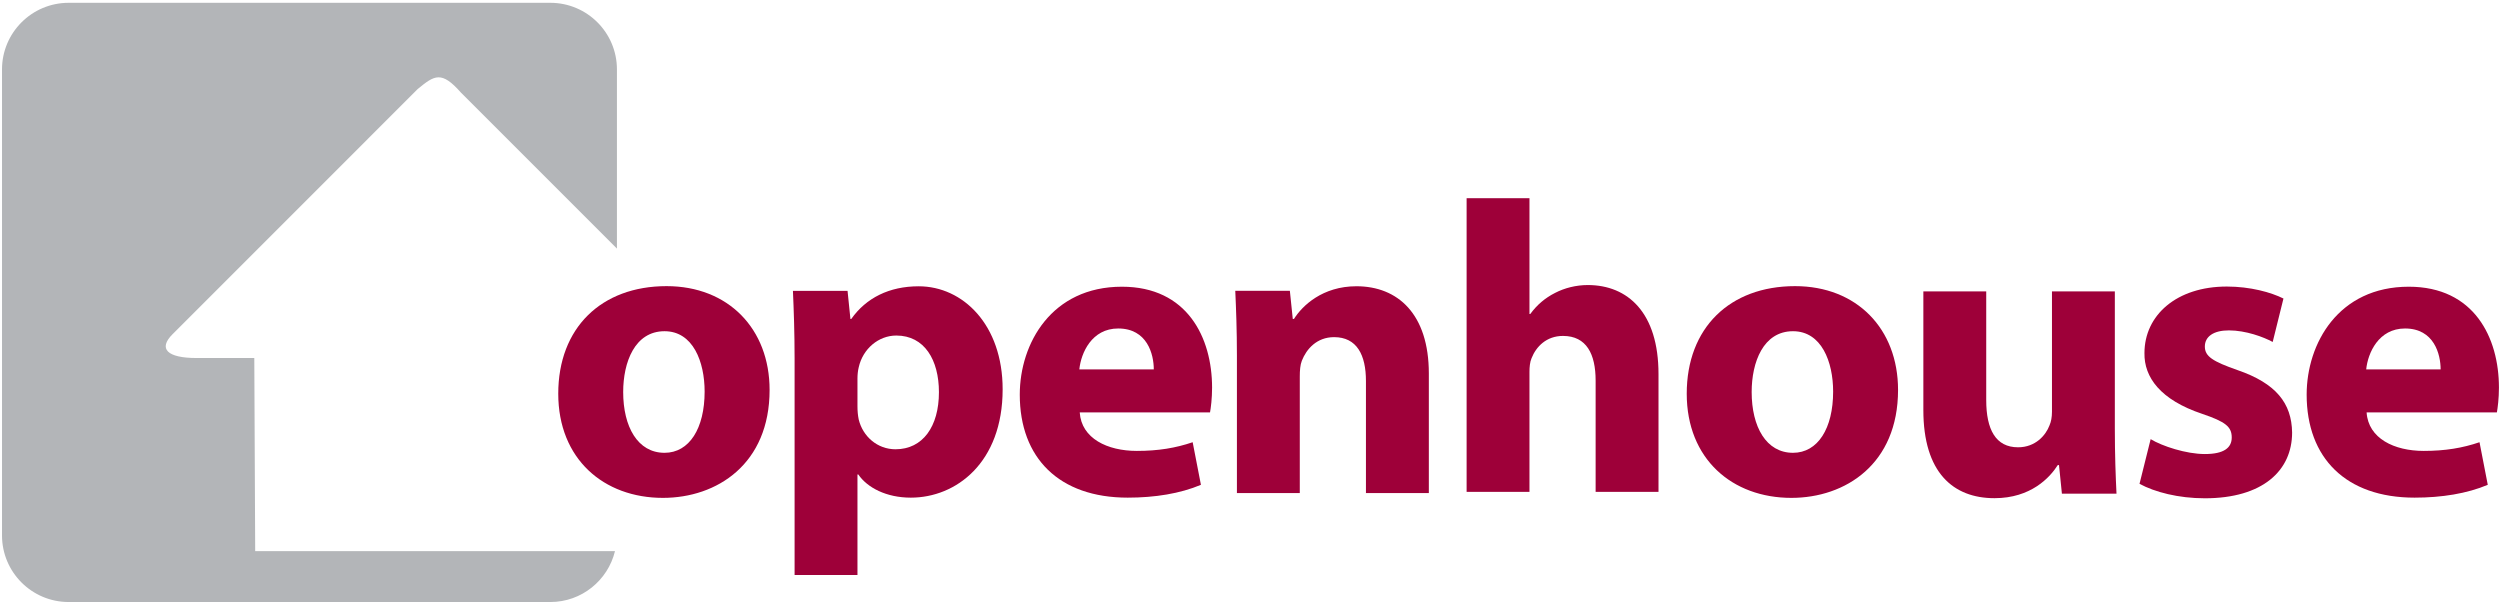
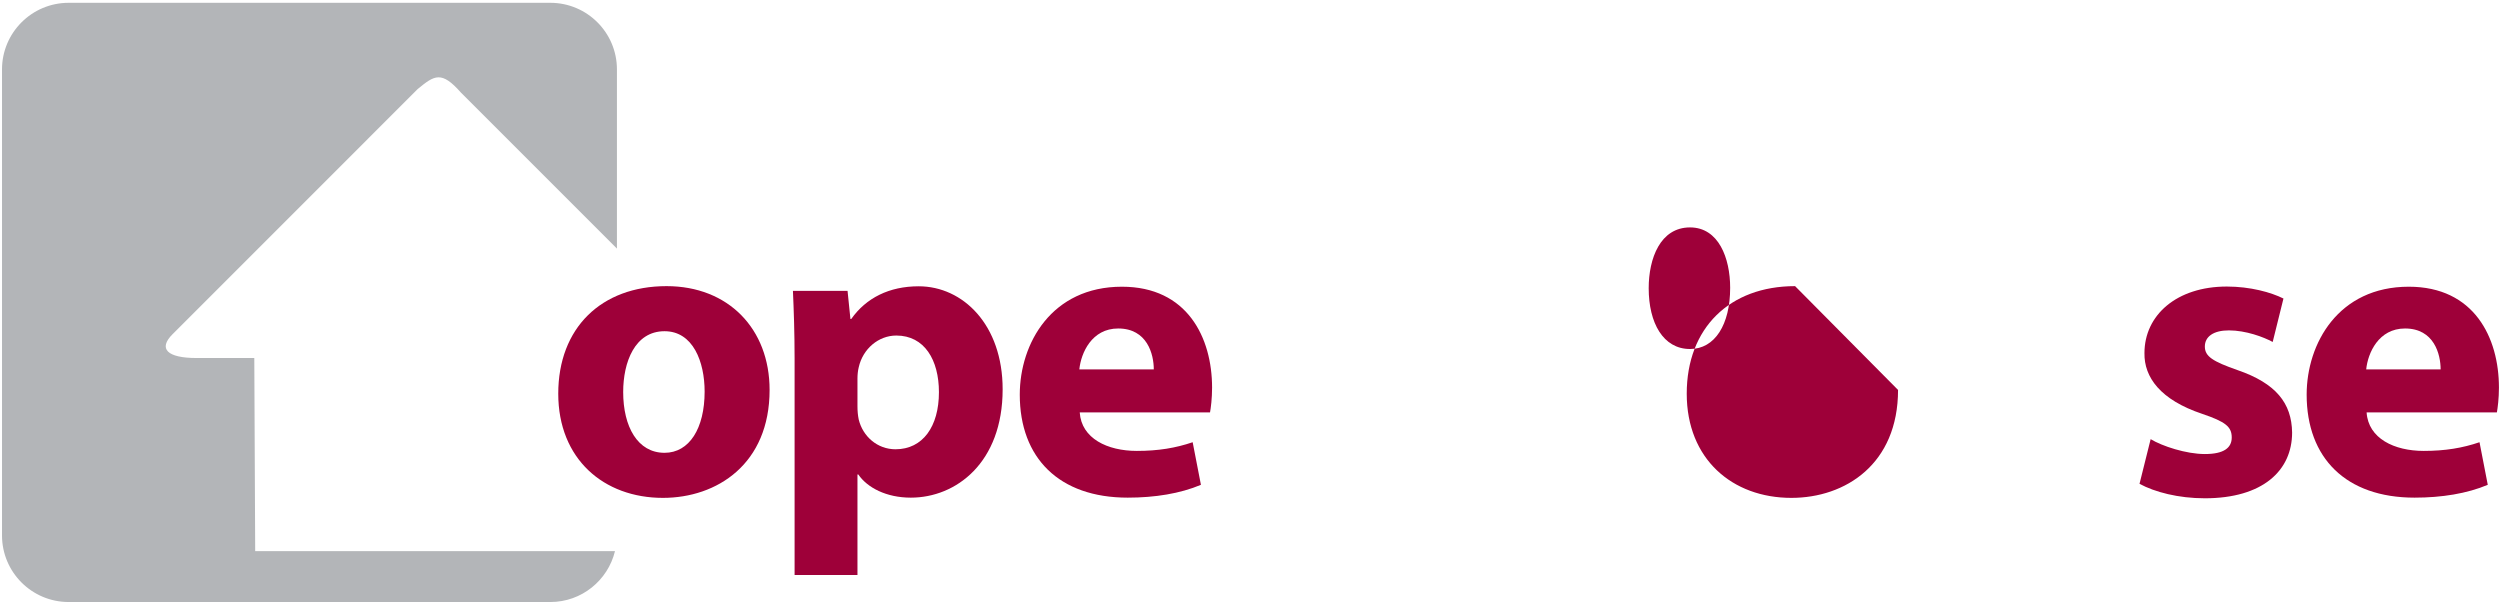
<svg xmlns="http://www.w3.org/2000/svg" width="274.372" height="66.285" viewBox="0 0 72.594 17.538">
  <path d="M0 0h-47.93C-72.07 0-80.1 7.54-67.75 19.83c18.52 18.54 194.71 194.75 203.29 203.31 14 11.51 19.71 15.43 35.94-2.98 19.54-19.57 105.61-105.61 129.38-129.37v148.63c0 30.53-24.76 55.28-55.25 55.28h-399.65c-30.5 0-55.28-24.75-55.28-55.28v-386.6c0-30.52 24.78-55.26 55.28-55.26h399.65c25.99 0 47.75 18.01 53.63 42.21H.74" style="fill:#b3b5b8;fill-opacity:1;fill-rule:nonzero;stroke:none" transform="matrix(.035 0 0 -.035 7.384 10.396)" />
  <path d="M0 0c0-61.43-43.58-89.55-88.54-89.55-49.07 0-86.8 32.26-86.8 86.44 0 54.57 35.68 89.23 89.87 89.23C-34.34 86.12 0 50.79 0 0m-121.47-1.72c0-28.81 12-50.44 34.31-50.44 20.58 0 33.26 20.25 33.26 50.78 0 24.72-9.6 50.1-33.26 50.1-24.72 0-34.31-25.73-34.31-50.44" style="fill:#9e0039;fill-opacity:1;fill-rule:nonzero;stroke:none" transform="matrix(.035 0 0 -.035 22.347 11.323)" />
  <path d="M0 0c0 21.95-.69 40.48-1.38 56.25h45.32l2.38-23.33H47c12.36 17.51 31.57 27.13 55.95 27.13 36.71 0 69.66-31.92 69.66-85.45 0-61.07-38.79-89.9-76.17-89.9-20.27 0-36.04 8.22-43.59 19.22h-.69v-83.38H0Zm52.16-39.47c0-4.12.34-7.55 1.03-10.98 3.42-14.06 15.44-24.72 30.53-24.72 22.65 0 36.03 18.88 36.03 47.36 0 26.77-12.01 47-35.35 47-14.74 0-27.79-10.97-31.21-26.41-.69-2.74-1.03-6.16-1.03-9.25z" style="fill:#9e0039;fill-opacity:1;fill-rule:nonzero;stroke:none" transform="matrix(.035 0 0 -.035 23.073 10.415)" />
  <path d="M0 0c1.38-21.63 22.99-31.93 47.35-31.93 17.85 0 32.26 2.41 46.34 7.21l6.85-35.34C83.38-67.29 62.45-70.7 39.8-70.7c-56.94 0-89.55 32.93-89.55 85.45 0 42.53 26.42 89.55 84.75 89.55 54.22 0 74.8-42.21 74.8-83.73 0-8.91-1.01-16.81-1.71-20.57zm61.44 35.68c0 12.69-5.51 33.96-29.53 33.96-21.95 0-30.87-20.27-32.25-33.96z" style="fill:#9e0039;fill-opacity:1;fill-rule:nonzero;stroke:none" transform="matrix(.035 0 0 -.035 31.353 11.976)" />
-   <path d="M0 0c0 20.92-.68 38.43-1.36 53.52h45.29l2.41-23.33h1c6.88 10.99 23.68 27.12 51.82 27.12 34.34 0 60.07-23.01 60.07-72.41v-99.16h-52.18v92.99c0 21.61-7.55 36.36-26.42 36.36-14.4 0-22.99-9.94-26.75-19.55-1.38-3.44-1.72-8.24-1.72-13.04v-96.76H0z" style="fill:#9e0039;fill-opacity:1;fill-rule:nonzero;stroke:none" transform="matrix(.035 0 0 -.035 35.917 10.318)" />
-   <path d="M0 0h52.15v-96.08h.67c5.51 7.55 12.36 13.38 20.6 17.51 7.9 4.11 17.5 6.51 27.11 6.51 33.28 0 58.67-22.99 58.67-73.78v-97.79h-52.16v92.31c0 21.95-7.54 37.05-27.09 37.05-13.73 0-22.31-8.91-26.08-18.53-1.37-3.07-1.72-7.54-1.72-11.31v-99.52H0z" style="fill:#9e0039;fill-opacity:1;fill-rule:nonzero;stroke:none" transform="matrix(.035 0 0 -.035 42.587 5.755)" />
-   <path d="M0 0c0-61.43-43.57-89.55-88.52-89.55-49.07 0-86.8 32.26-86.8 86.44 0 54.57 35.68 89.23 89.89 89.23C-34.32 86.12 0 50.79 0 0m-121.45-1.72c0-28.81 12-50.44 34.29-50.44 20.62 0 33.3 20.25 33.3 50.78 0 24.72-9.61 50.1-33.3 50.1-24.7 0-34.29-25.73-34.29-50.44" style="fill:#9e0039;fill-opacity:1;fill-rule:nonzero;stroke:none" transform="matrix(.035 0 0 -.035 55.115 11.323)" />
-   <path d="M0 0c0-21.96.69-39.8 1.38-53.89h-45.3l-2.4 23.68h-1.02c-6.53-10.31-22.31-27.45-52.5-27.45-34.31 0-59.02 21.29-59.02 73.1v98.45h52.16V23.66c0-24.36 7.88-39.1 26.41-39.1 14.42 0 23 9.94 26.08 18.17 1.37 3.09 2.05 6.88 2.05 11.34v99.82H0z" style="fill:#9e0039;fill-opacity:1;fill-rule:nonzero;stroke:none" transform="matrix(.035 0 0 -.035 61.41 12.448)" />
+   <path d="M0 0c0-61.43-43.57-89.55-88.52-89.55-49.07 0-86.8 32.26-86.8 86.44 0 54.57 35.68 89.23 89.89 89.23m-121.45-1.72c0-28.81 12-50.44 34.29-50.44 20.62 0 33.3 20.25 33.3 50.78 0 24.72-9.61 50.1-33.3 50.1-24.7 0-34.29-25.73-34.29-50.44" style="fill:#9e0039;fill-opacity:1;fill-rule:nonzero;stroke:none" transform="matrix(.035 0 0 -.035 55.115 11.323)" />
  <path d="M0 0c9.62-5.84 29.52-12.35 44.96-12.35 15.79 0 22.31 5.14 22.31 13.73 0 8.91-5.15 13.03-24.34 19.55C7.9 32.6-5.48 51.47-5.14 71.38c0 31.56 26.77 55.23 68.29 55.23 19.55 0 36.72-4.8 47.03-9.95l-8.93-36.03c-7.57 4.13-22.3 9.61-36.39 9.61-12.68 0-19.9-5.15-19.9-13.38S51.5 64.5 72.07 57.29c31.9-10.97 44.95-27.43 45.29-51.81 0-31.56-24.36-54.54-72.4-54.54-21.96 0-41.53 5.13-54.2 12z" style="fill:#9e0039;fill-opacity:1;fill-rule:nonzero;stroke:none" transform="matrix(.035 0 0 -.035 62.45 12.752)" />
  <path d="M0 0c1.39-21.63 22.99-31.93 47.34-31.93 17.85 0 32.26 2.41 46.33 7.21l6.85-35.34C83.36-67.29 62.44-70.7 39.79-70.7c-56.95 0-89.53 32.93-89.53 85.45 0 42.53 26.41 89.55 84.73 89.55 54.22 0 74.8-42.21 74.8-83.73 0-8.91-1.03-16.81-1.71-20.57zm61.41 35.68c0 12.69-5.49 33.96-29.52 33.96-21.95 0-30.86-20.27-32.23-33.96z" style="fill:#9e0039;fill-opacity:1;fill-rule:nonzero;stroke:none" transform="matrix(.035 0 0 -.035 68.721 11.976)" />
</svg>